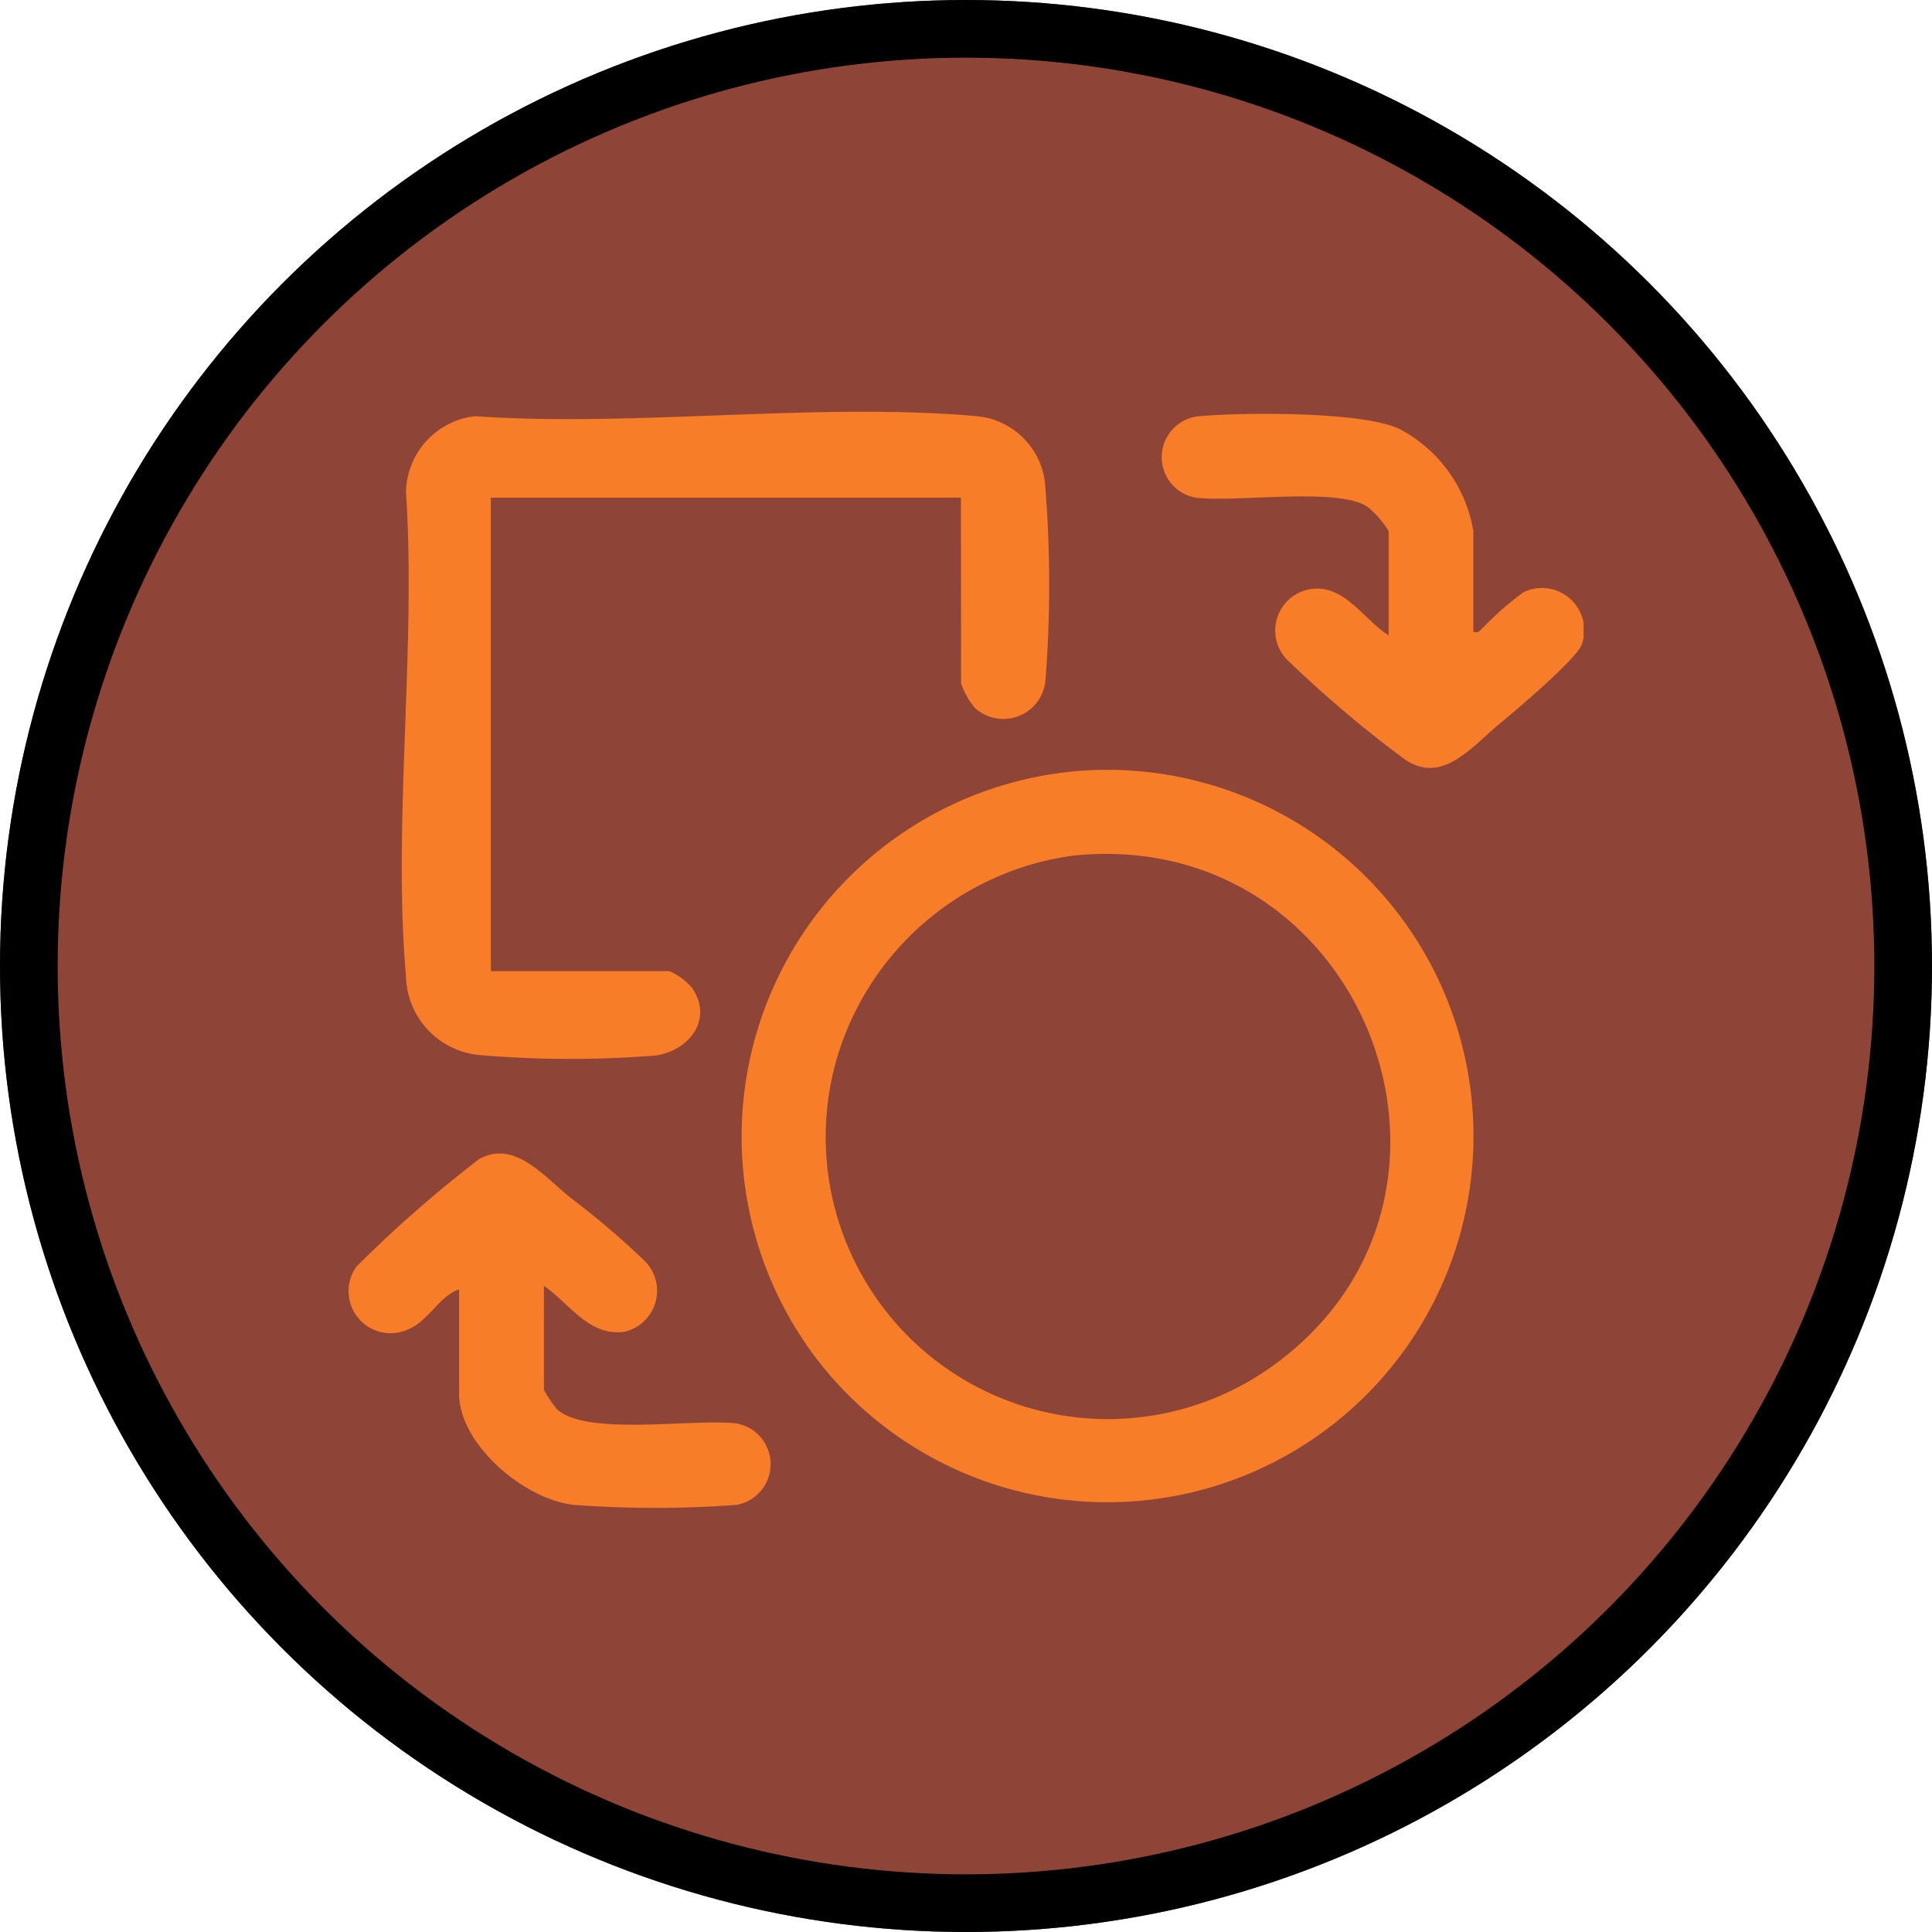
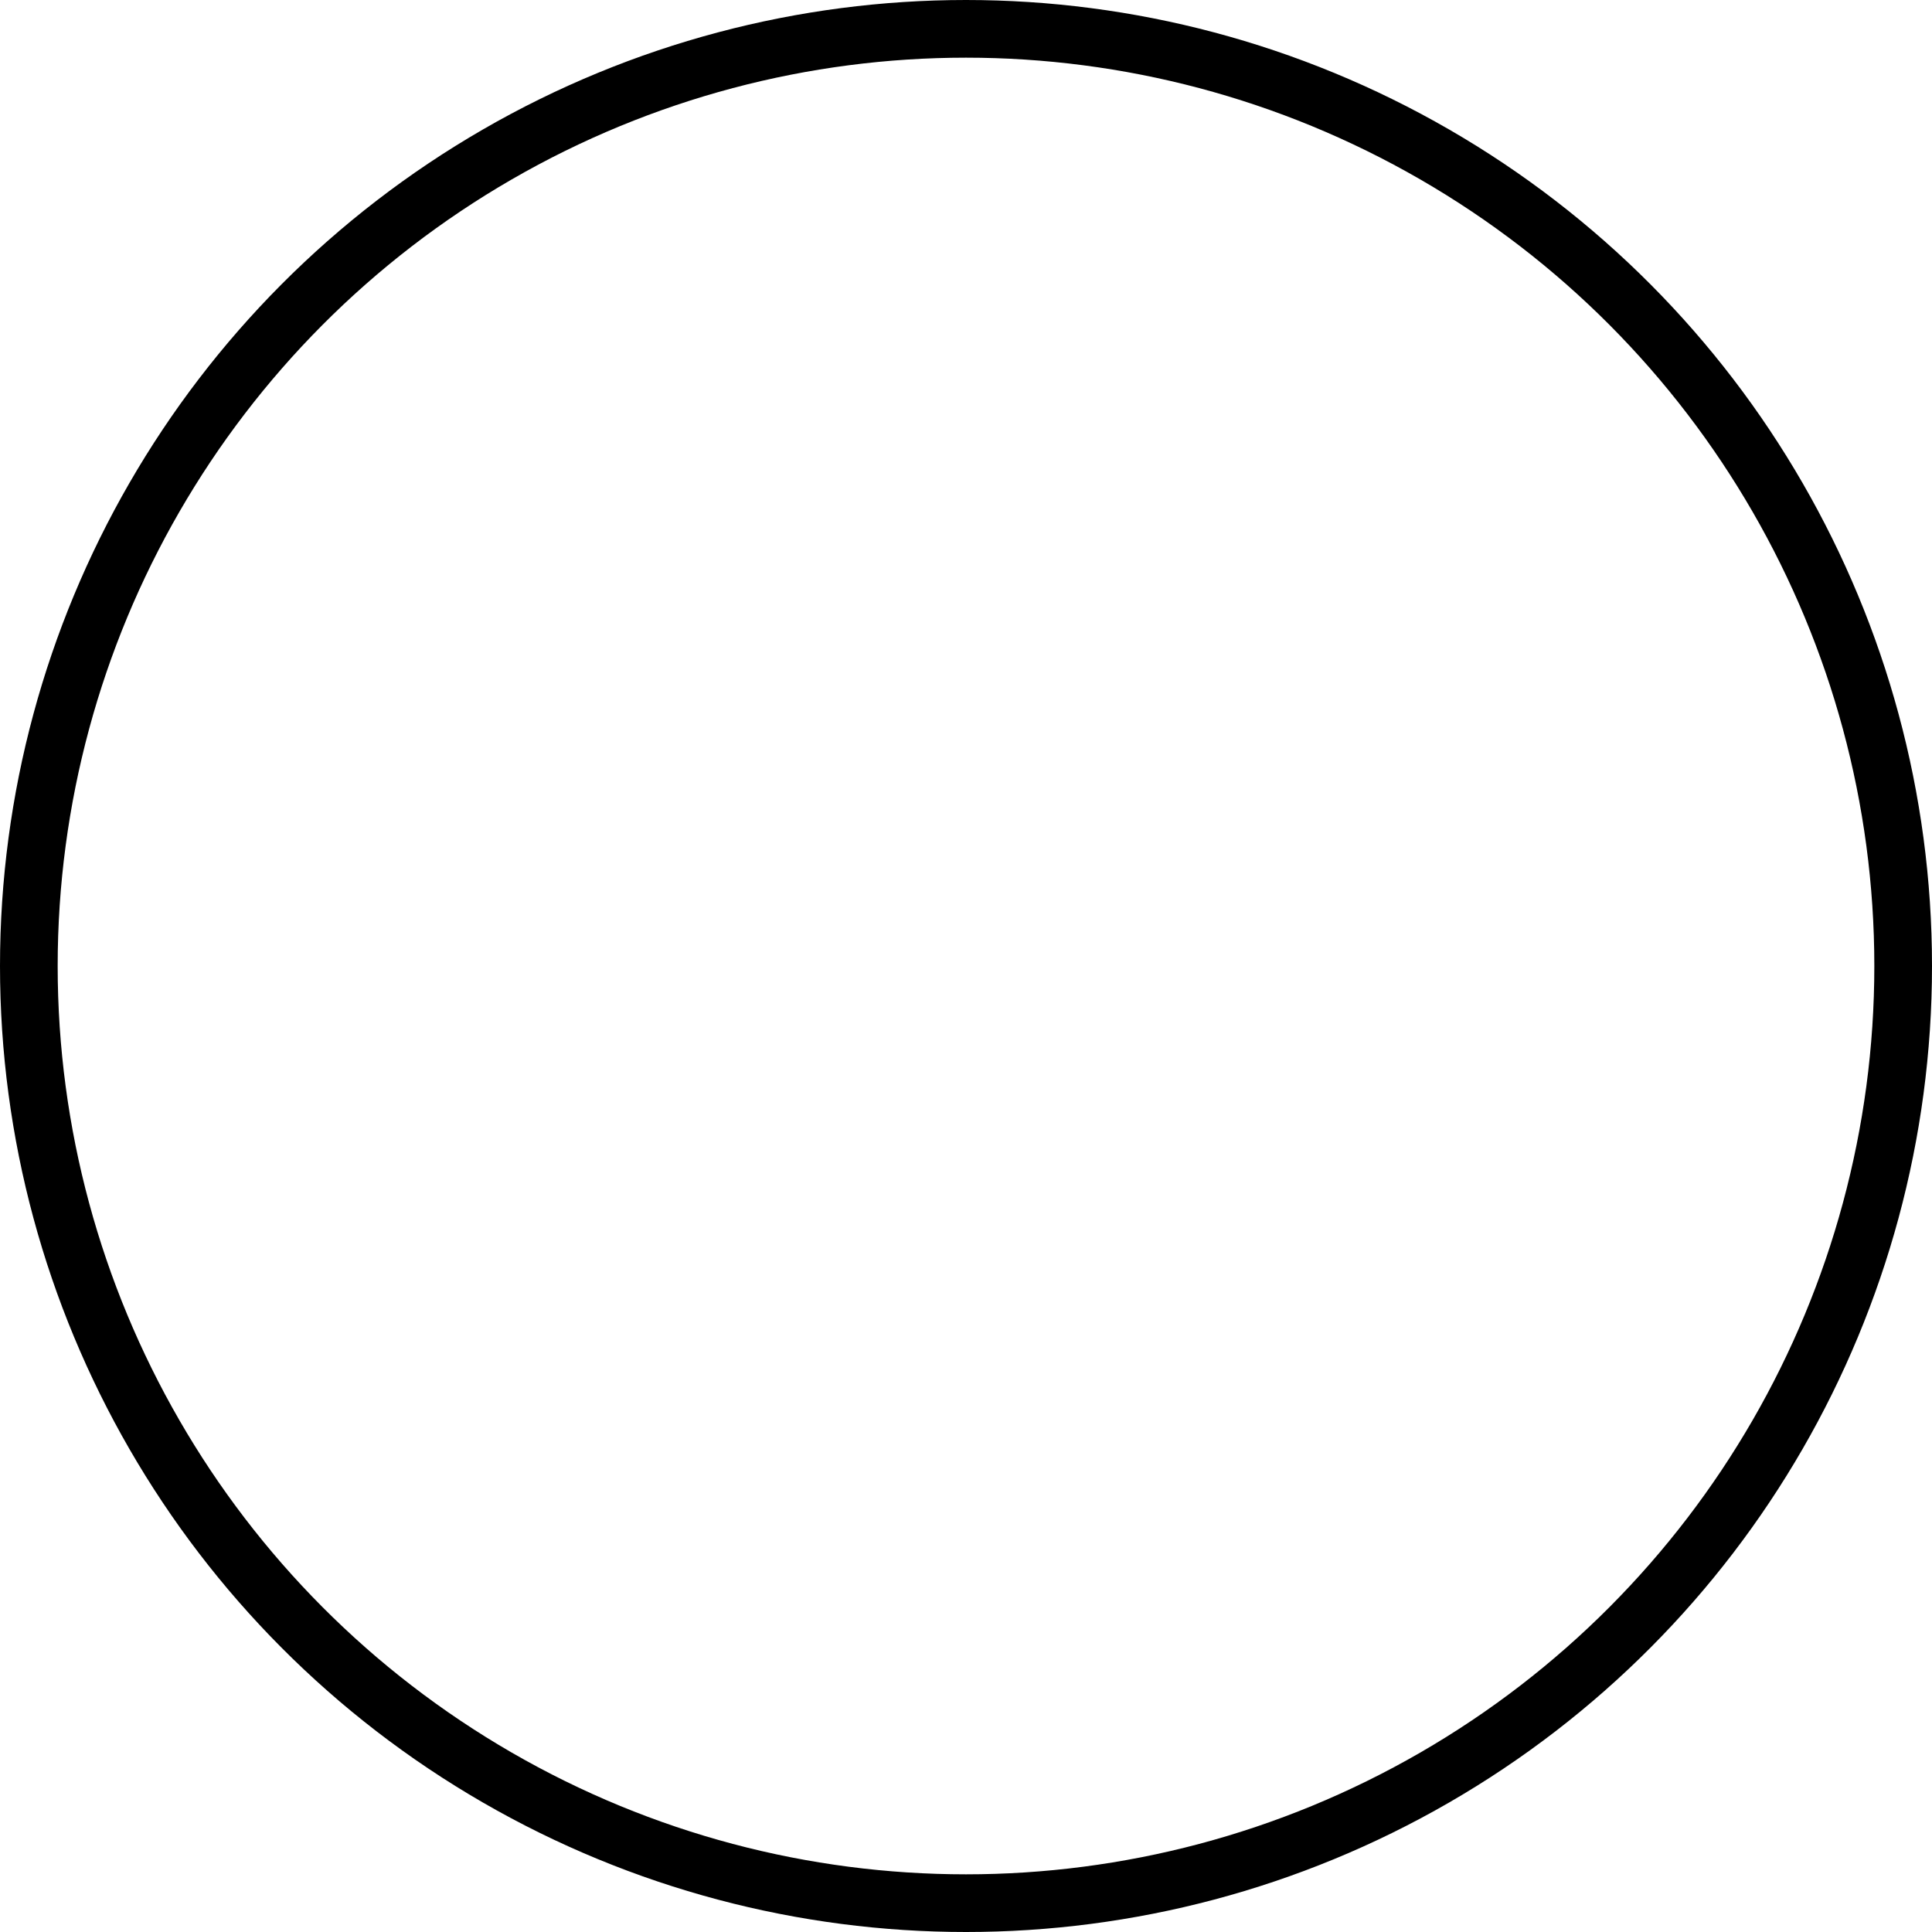
<svg xmlns="http://www.w3.org/2000/svg" id="Gruppe_187" data-name="Gruppe 187" width="67" height="67" viewBox="0 0 67 67">
  <defs>
    <clipPath id="clip-path">
-       <rect id="Rechteck_37" data-name="Rechteck 37" width="42.836" height="38.012" fill="#f77d28" />
-     </clipPath>
+       </clipPath>
  </defs>
  <g id="Ellipse_8" data-name="Ellipse 8" fill="#8f4438" stroke="#000" stroke-width="2">
-     <circle cx="33.5" cy="33.5" r="33.5" stroke="none" />
    <circle cx="33.5" cy="33.5" r="32.5" fill="none" />
  </g>
  <g id="Gruppe_19" data-name="Gruppe 19" transform="translate(12.082 14.279)">
    <g id="Gruppe_18" data-name="Gruppe 18" clip-path="url(#clip-path)">
-       <path id="Pfad_15" data-name="Pfad 15" d="M79.134,61.385a12.7,12.7,0,1,1-9.217,20.3,12.722,12.722,0,0,1,9.217-20.3m-.246,2.941a9.92,9.92,0,0,0-8.218,7.1A9.783,9.783,0,0,0,86.012,81.867C93.861,75.943,88.9,63.3,78.889,64.326" transform="translate(-53.749 -48.933)" fill="#f77d28" />
-       <path id="Pfad_16" data-name="Pfad 16" d="M28.539,2.979h-16.3V19.4h6.189a2.167,2.167,0,0,1,.778.57c.766,1.088-.089,2.205-1.282,2.357a37.056,37.056,0,0,1-6.082-.018,2.808,2.808,0,0,1-2.548-2.722c-.463-5.358.359-11.371,0-16.8A2.7,2.7,0,0,1,11.683.155C17.3.538,23.557-.338,29.1.155a2.621,2.621,0,0,1,2.353,2.3,42.8,42.8,0,0,1,.021,6.82,1.466,1.466,0,0,1-2.446,1,2.531,2.531,0,0,1-.484-.864Z" transform="translate(-7.297 0)" fill="#f77d28" />
-       <path id="Pfad_17" data-name="Pfad 17" d="M6.781,131.662v3.615a4.383,4.383,0,0,0,.461.676c1.045.935,4.709.307,6.221.485a1.435,1.435,0,0,1,0,2.824,38.392,38.392,0,0,1-5.639,0c-1.7-.173-3.985-2.088-3.985-3.859v-3.615c-.686.23-1.075,1.107-1.747,1.378a1.458,1.458,0,0,1-1.807-2.174,43.578,43.578,0,0,1,4.246-3.72c1.218-.684,2.235.582,3.165,1.333a29,29,0,0,1,2.583,2.2,1.46,1.46,0,0,1-.74,2.461c-1.219.135-1.862-.985-2.76-1.6" transform="translate(0 -101.353)" fill="#f77d28" />
-       <path id="Pfad_18" data-name="Pfad 18" d="M150.155,7.918c.214.053.245-.088.369-.183a10.515,10.515,0,0,1,1.378-1.2,1.469,1.469,0,0,1,2.026,1.782c-.11.477-2.329,2.344-2.857,2.78-.972.8-2,2.142-3.307,1.23a40.7,40.7,0,0,1-3.987-3.367,1.453,1.453,0,0,1,1.64-2.375c.578.25,1.233,1.106,1.8,1.451V4.425a3.148,3.148,0,0,0-.741-.852c-1.047-.682-4.5-.14-5.941-.31a1.426,1.426,0,0,1,.12-2.827C142.171.3,146.3.27,147.579.873a4.908,4.908,0,0,1,2.576,3.552Z" transform="translate(-111.142 -0.282)" fill="#f77d28" />
+       <path id="Pfad_16" data-name="Pfad 16" d="M28.539,2.979h-16.3V19.4h6.189c.766,1.088-.089,2.205-1.282,2.357a37.056,37.056,0,0,1-6.082-.018,2.808,2.808,0,0,1-2.548-2.722c-.463-5.358.359-11.371,0-16.8A2.7,2.7,0,0,1,11.683.155C17.3.538,23.557-.338,29.1.155a2.621,2.621,0,0,1,2.353,2.3,42.8,42.8,0,0,1,.021,6.82,1.466,1.466,0,0,1-2.446,1,2.531,2.531,0,0,1-.484-.864Z" transform="translate(-7.297 0)" fill="#f77d28" />
    </g>
  </g>
</svg>